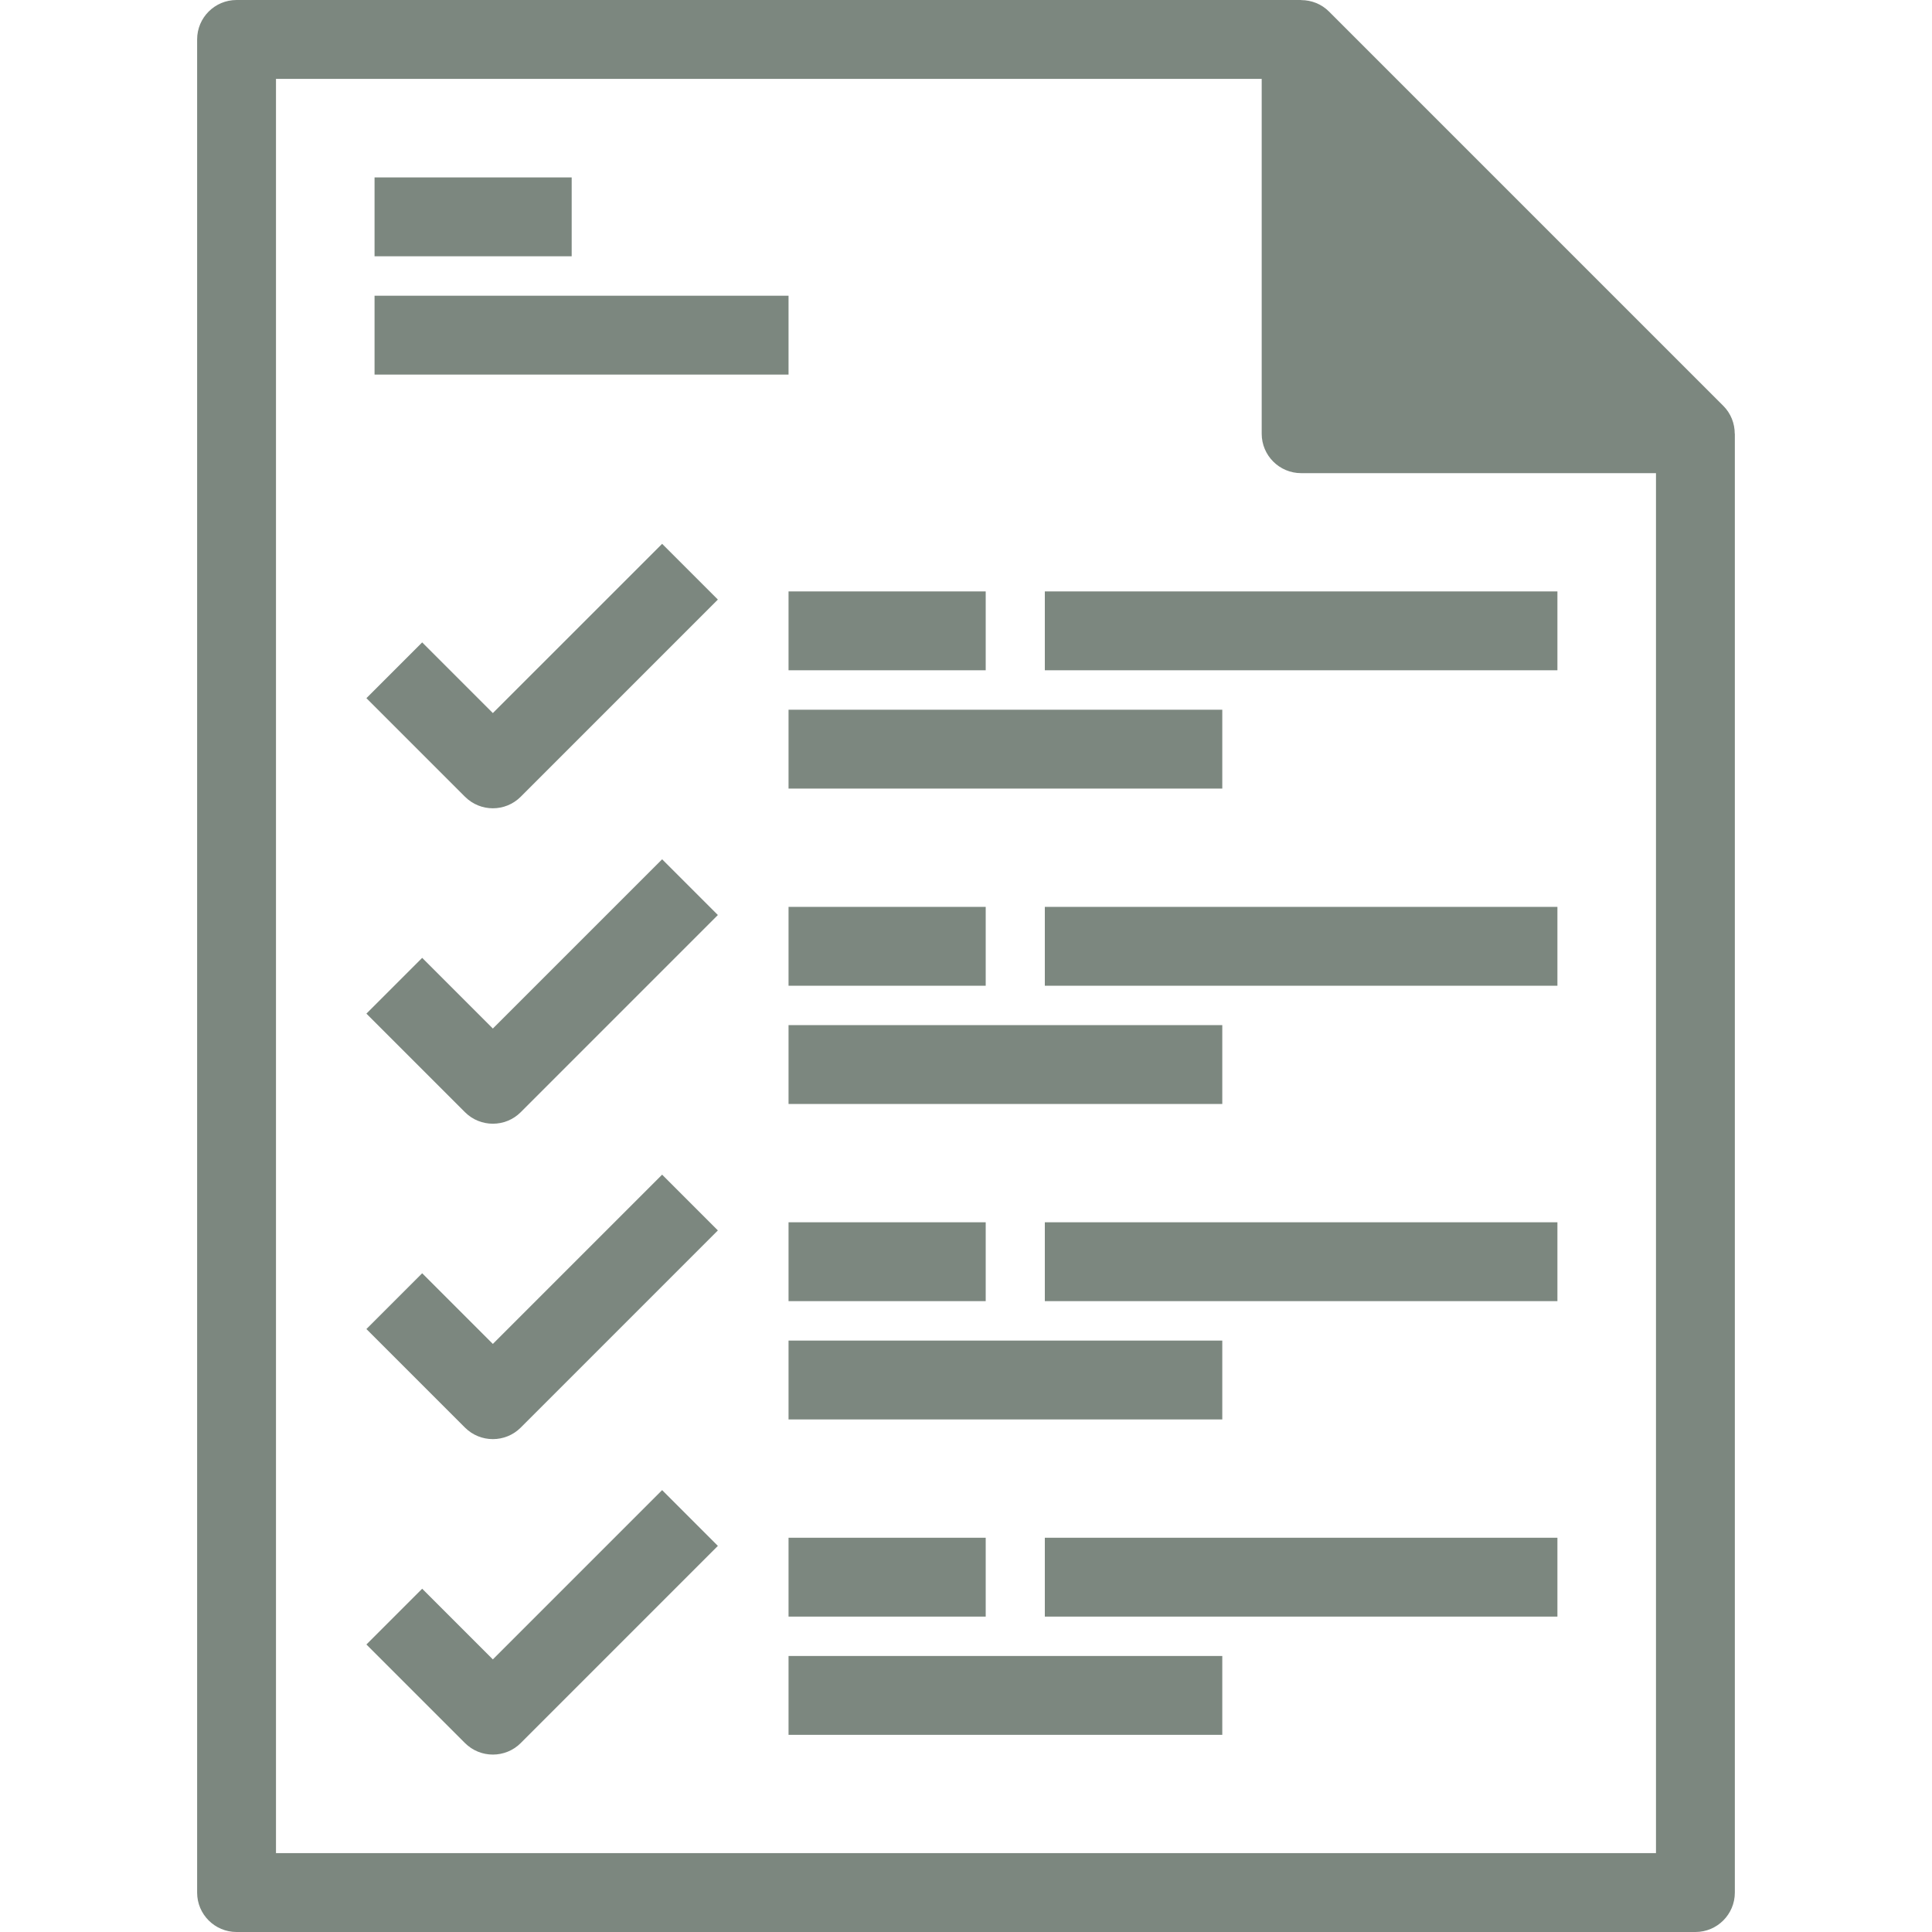
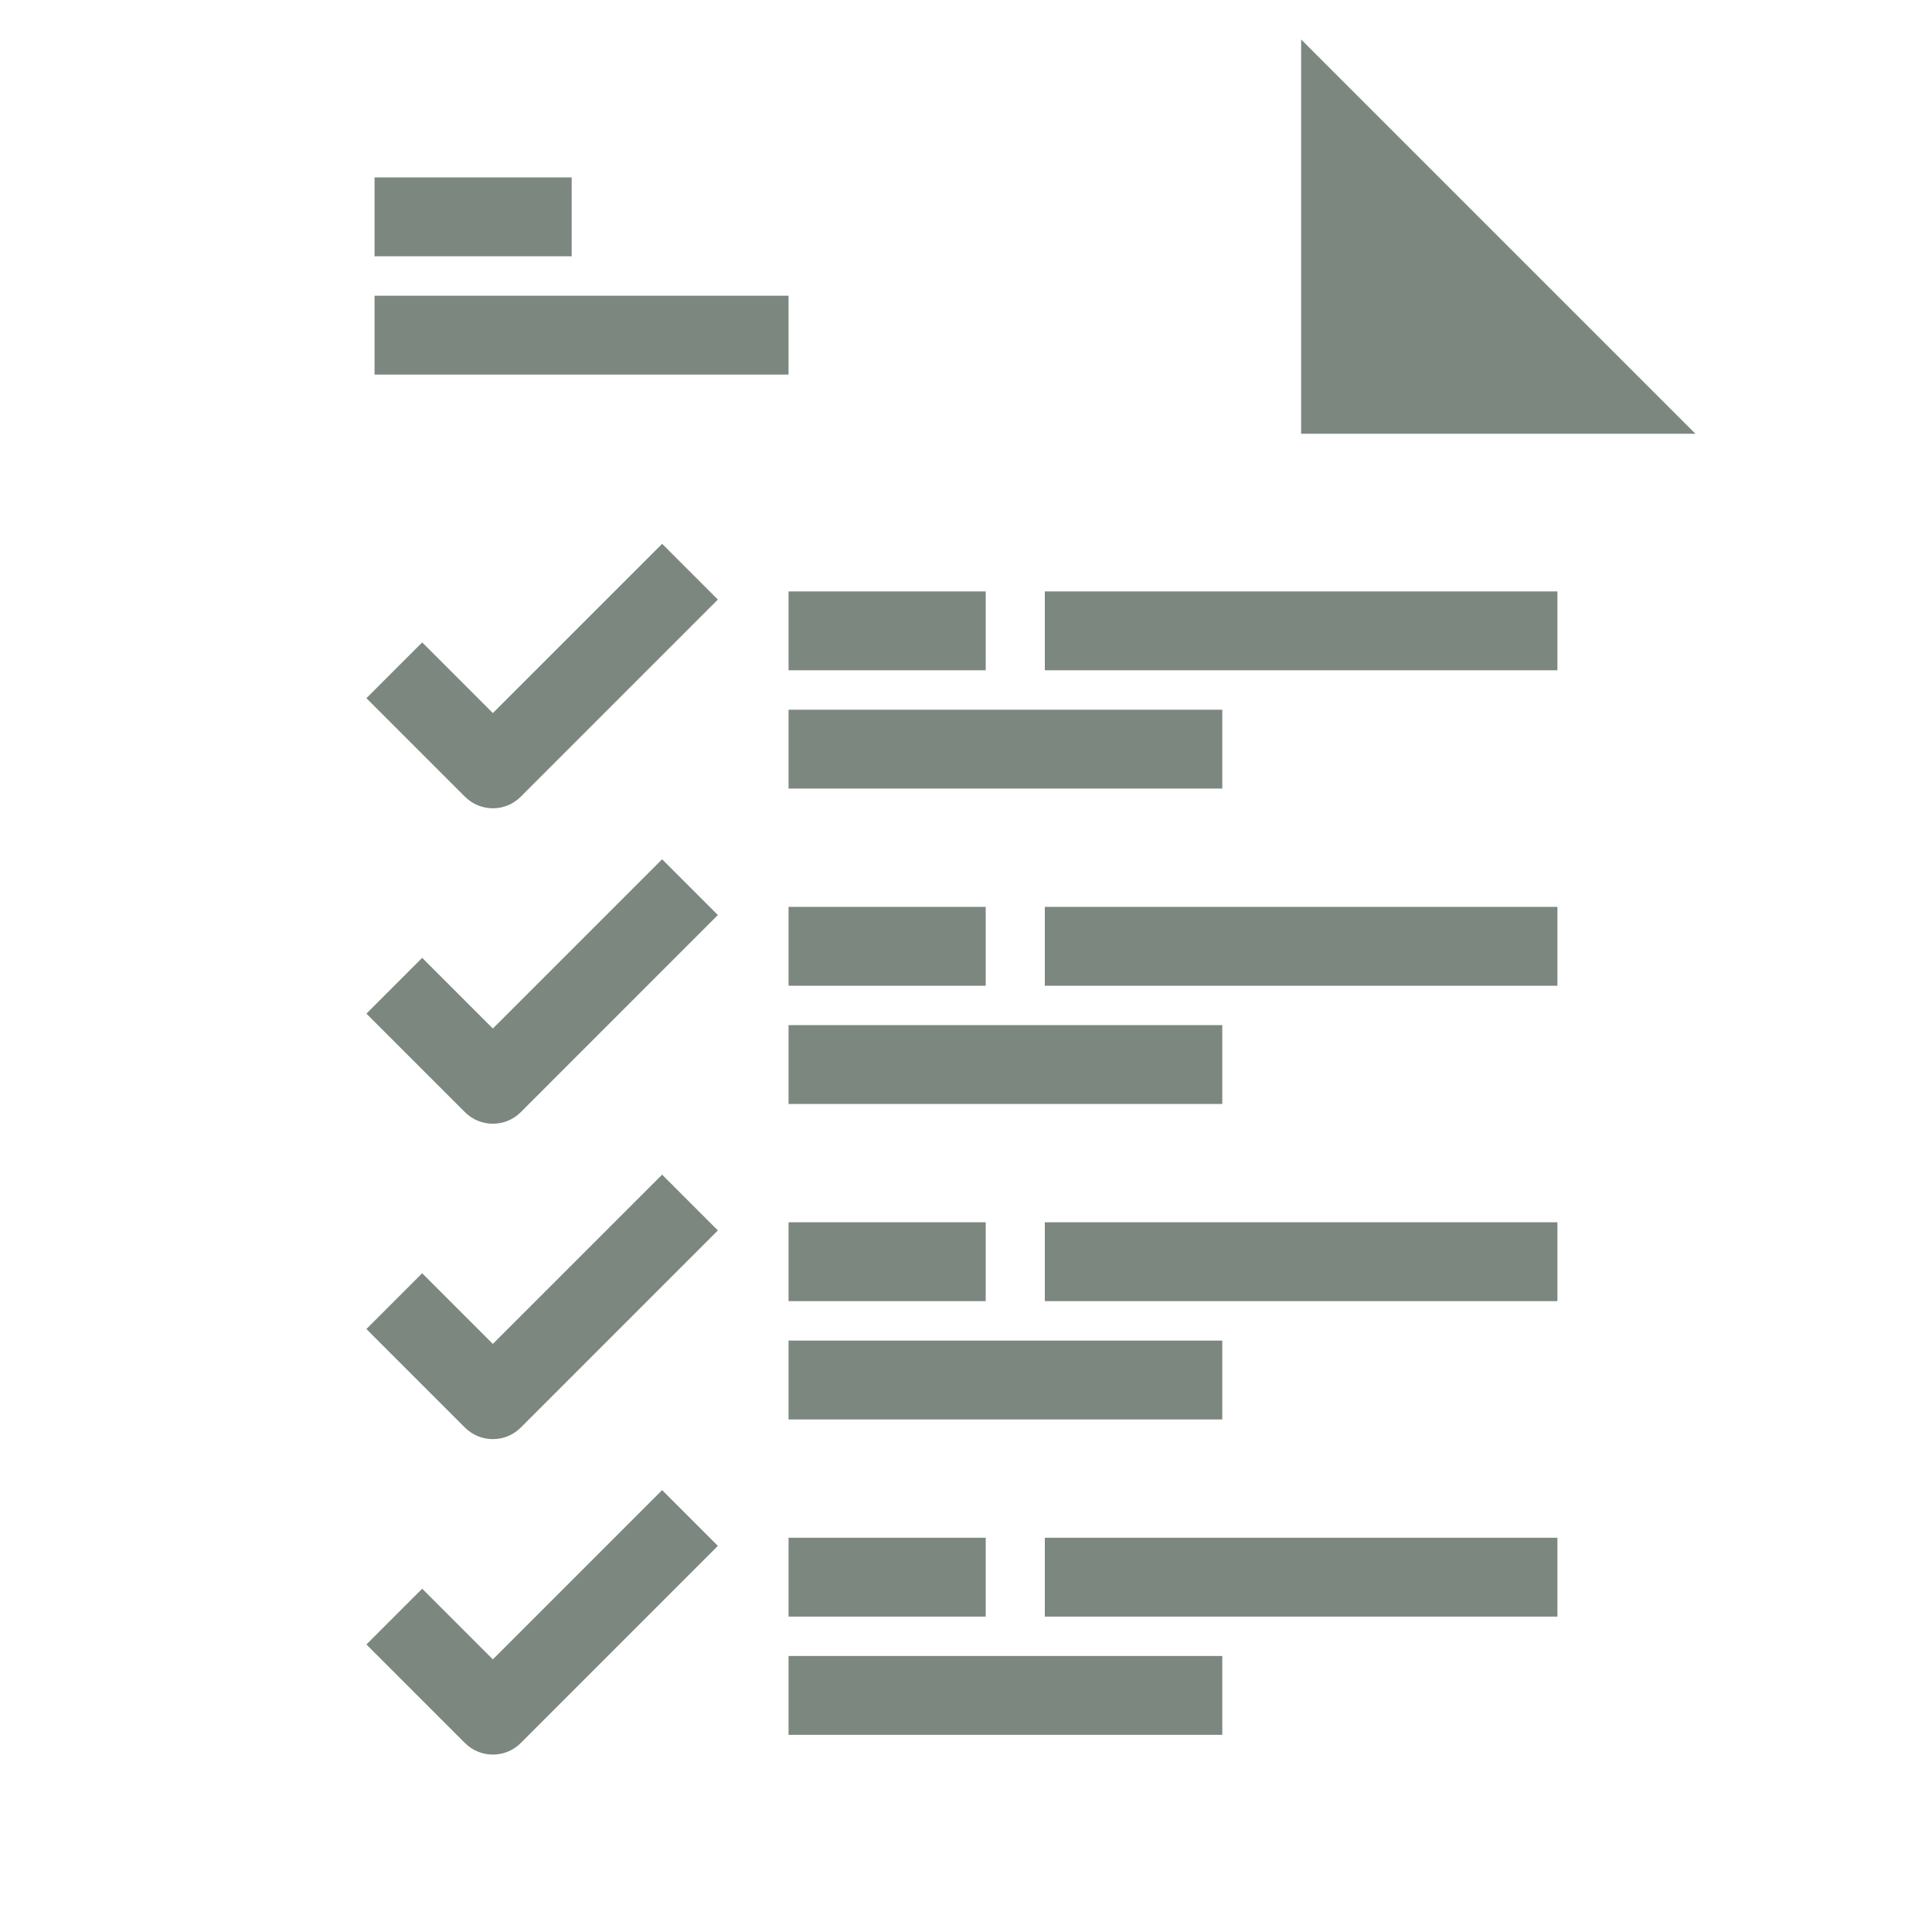
<svg xmlns="http://www.w3.org/2000/svg" width="60" height="60" viewBox="0 0 60 60" fill="none">
  <path d="M52.653 13.47H40.408V1.225L52.653 13.47Z" fill="#7C877F" />
-   <path d="M53.874 13.469C53.874 13.151 53.753 12.838 53.519 12.604L41.274 0.359C41.04 0.124 40.726 0.003 40.408 0.003V0H7.347C6.67 0 6.122 0.548 6.122 1.224V58.776C6.122 59.452 6.67 60 7.347 60H52.653C53.329 60 53.877 59.452 53.877 58.776V13.469H53.874ZM41.632 4.181L49.696 12.245H41.632V4.181ZM8.571 57.551V2.449H39.183V13.469C39.183 14.146 39.732 14.694 40.408 14.694H51.428V57.551H8.571Z" fill="#7C877F" />
  <path d="M15.306 22.145L13.111 19.95L11.379 21.682L14.44 24.743C14.679 24.982 14.993 25.102 15.306 25.102C15.62 25.102 15.933 24.982 16.172 24.743L22.294 18.62L20.563 16.889L15.306 22.145Z" fill="#7C877F" />
  <path d="M30.612 18.367H24.489V20.816H30.612V18.367Z" fill="#7C877F" />
  <path d="M37.959 22.041H24.489V24.49H37.959V22.041Z" fill="#7C877F" />
  <path d="M48.367 18.367H32.448V20.816H48.367V18.367Z" fill="#7C877F" />
  <path d="M15.306 31.942L13.111 29.747L11.379 31.479L14.44 34.54C14.679 34.779 14.993 34.898 15.306 34.898C15.62 34.898 15.933 34.779 16.172 34.54L22.294 28.417L20.563 26.686L15.306 31.942Z" fill="#7C877F" />
  <path d="M30.612 28.164H24.489V30.613H30.612V28.164Z" fill="#7C877F" />
  <path d="M37.959 31.836H24.489V34.285H37.959V31.836Z" fill="#7C877F" />
  <path d="M48.367 28.164H32.448V30.613H48.367V28.164Z" fill="#7C877F" />
  <path d="M15.306 41.737L13.111 39.542L11.379 41.274L14.44 44.335C14.679 44.574 14.993 44.693 15.306 44.693C15.62 44.693 15.933 44.574 16.172 44.335L22.294 38.212L20.563 36.48L15.306 41.737Z" fill="#7C877F" />
  <path d="M30.612 37.959H24.489V40.408H30.612V37.959Z" fill="#7C877F" />
  <path d="M37.959 41.633H24.489V44.082H37.959V41.633Z" fill="#7C877F" />
-   <path d="M48.367 37.959H32.448V40.408H48.367V37.959Z" fill="#7C877F" />
+   <path d="M48.367 37.959H32.448V40.408H48.367Z" fill="#7C877F" />
  <path d="M15.306 51.534L13.111 49.339L11.379 51.071L14.44 54.132C14.679 54.371 14.993 54.49 15.306 54.49C15.62 54.49 15.933 54.371 16.172 54.132L22.294 48.009L20.563 46.277L15.306 51.534Z" fill="#7C877F" />
  <path d="M30.612 47.756H24.489V50.205H30.612V47.756Z" fill="#7C877F" />
  <path d="M37.959 51.428H24.489V53.877H37.959V51.428Z" fill="#7C877F" />
  <path d="M48.367 47.756H32.448V50.205H48.367V47.756Z" fill="#7C877F" />
  <path d="M17.754 5.51H11.632V7.959H17.754V5.51Z" fill="#7C877F" />
  <path d="M24.489 9.184H11.632V11.633H24.489V9.184Z" fill="#7C877F" />
</svg>